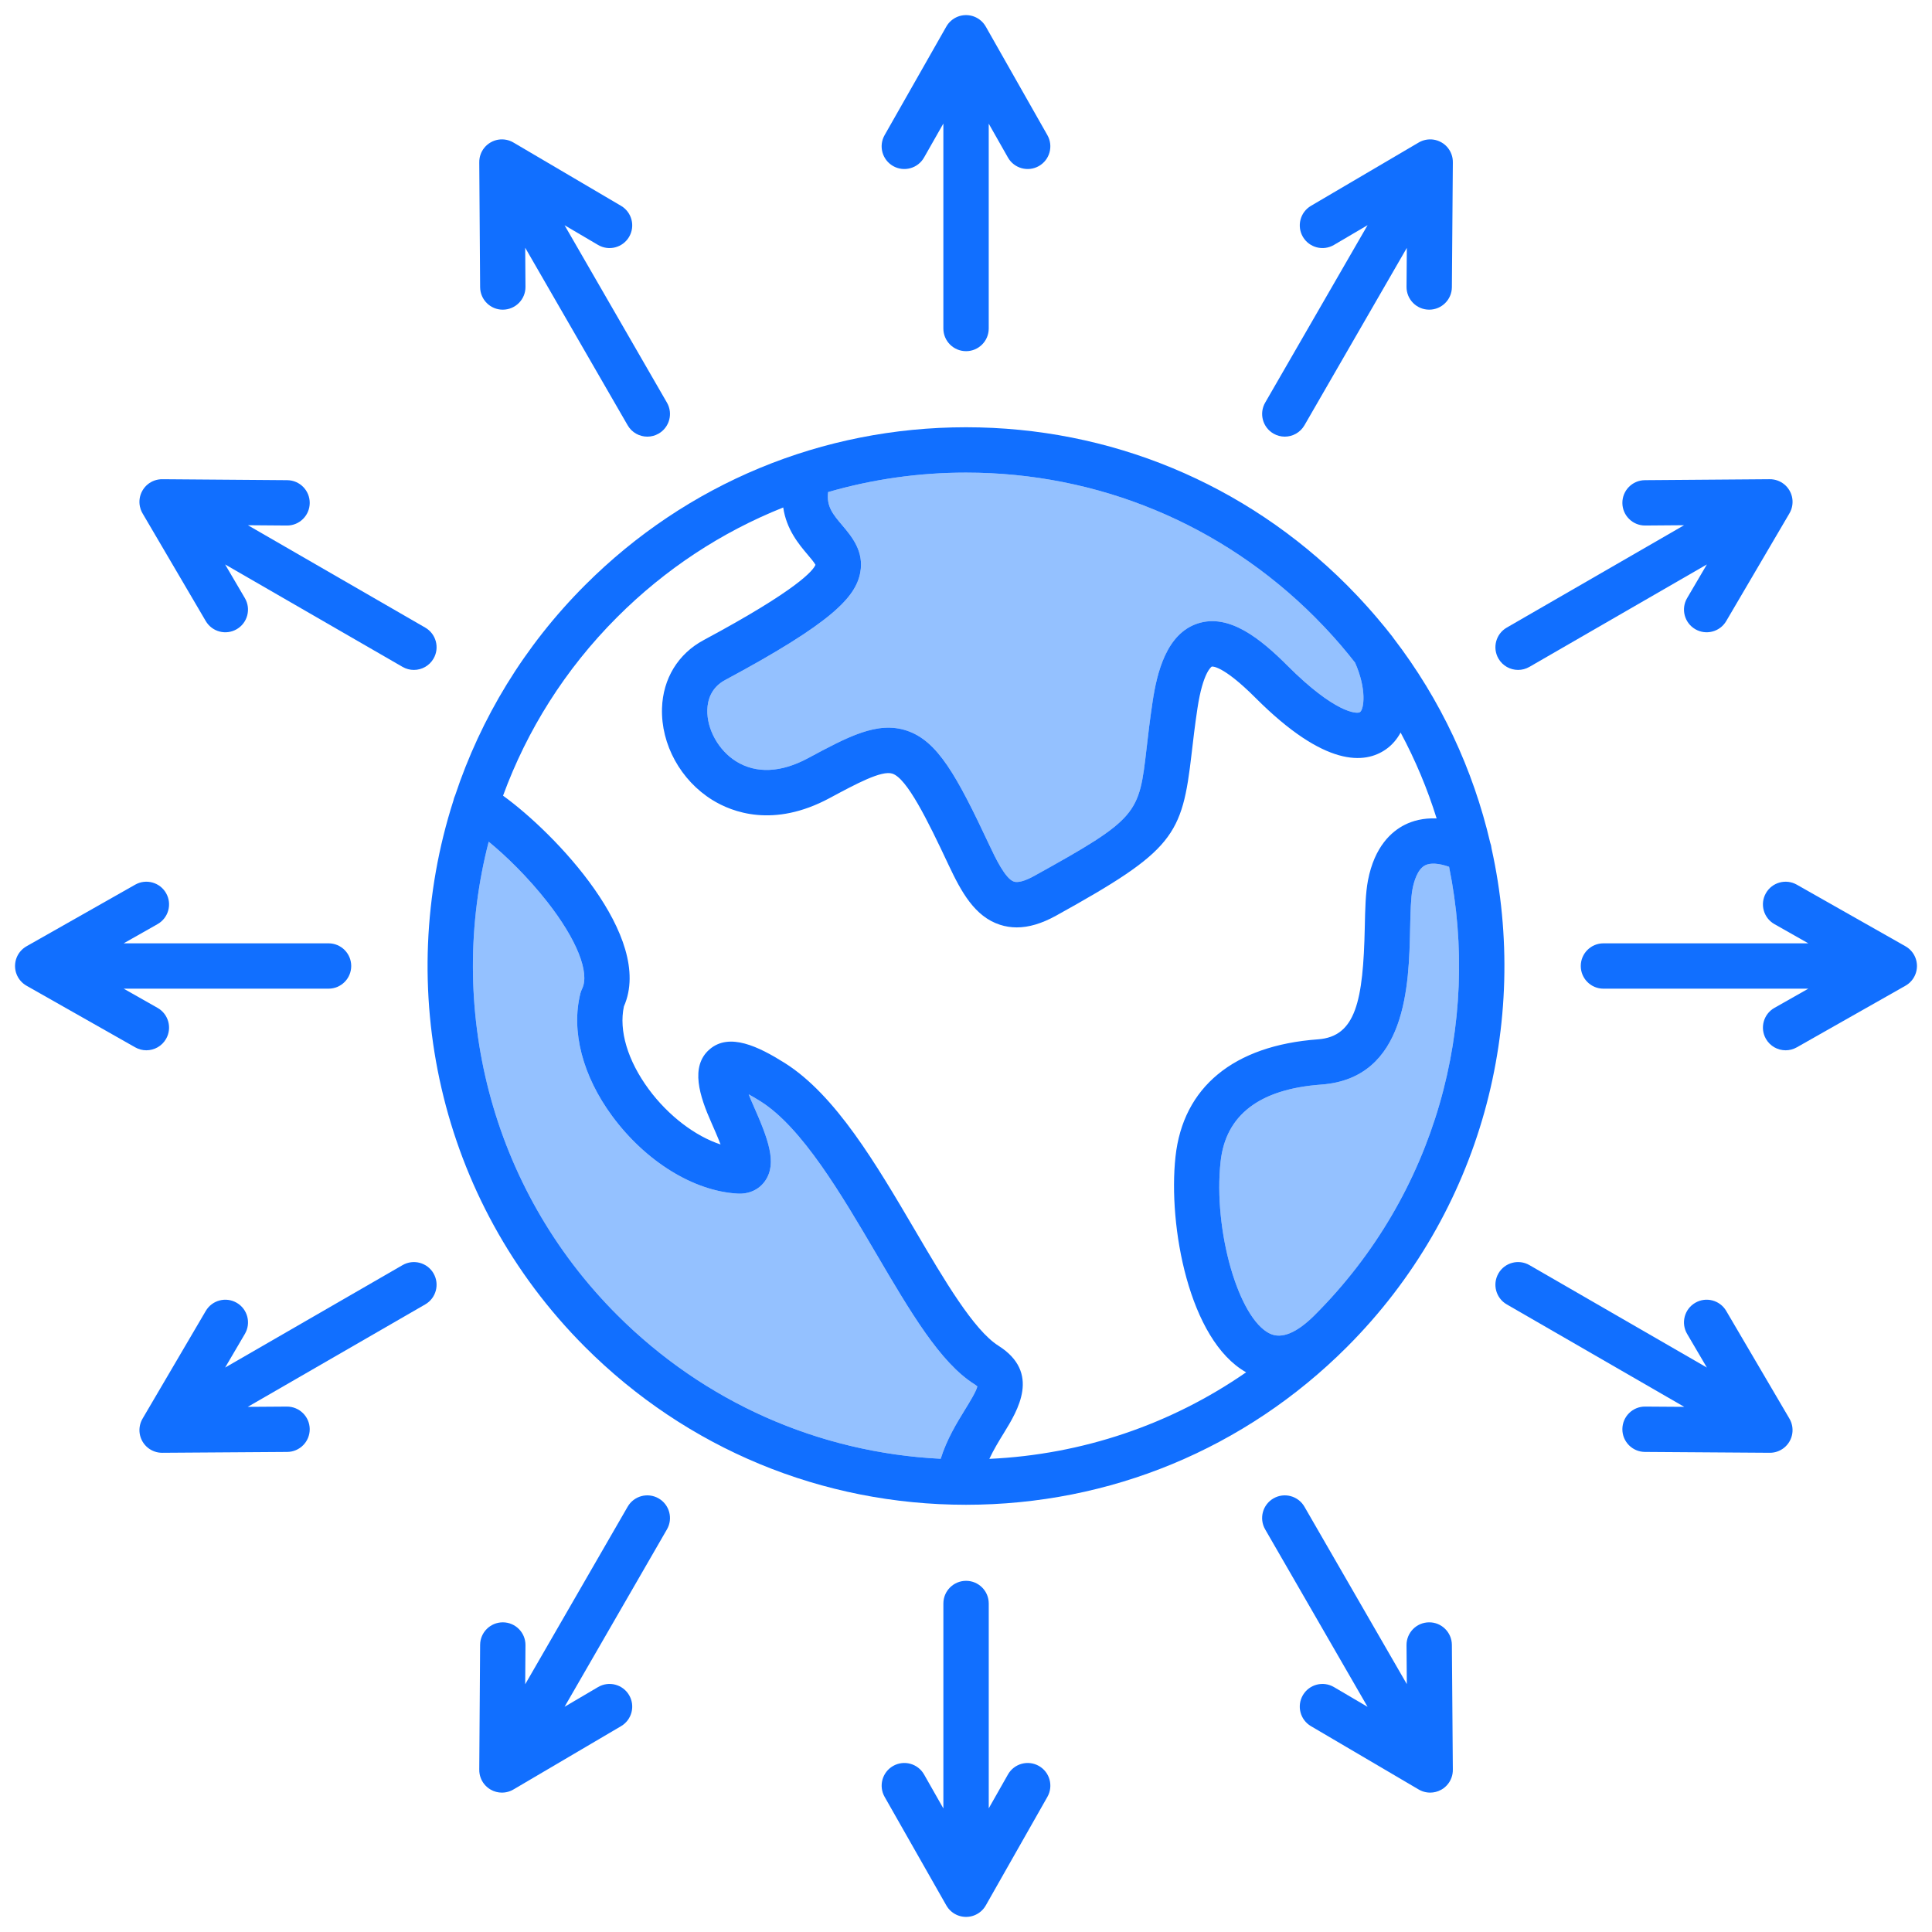
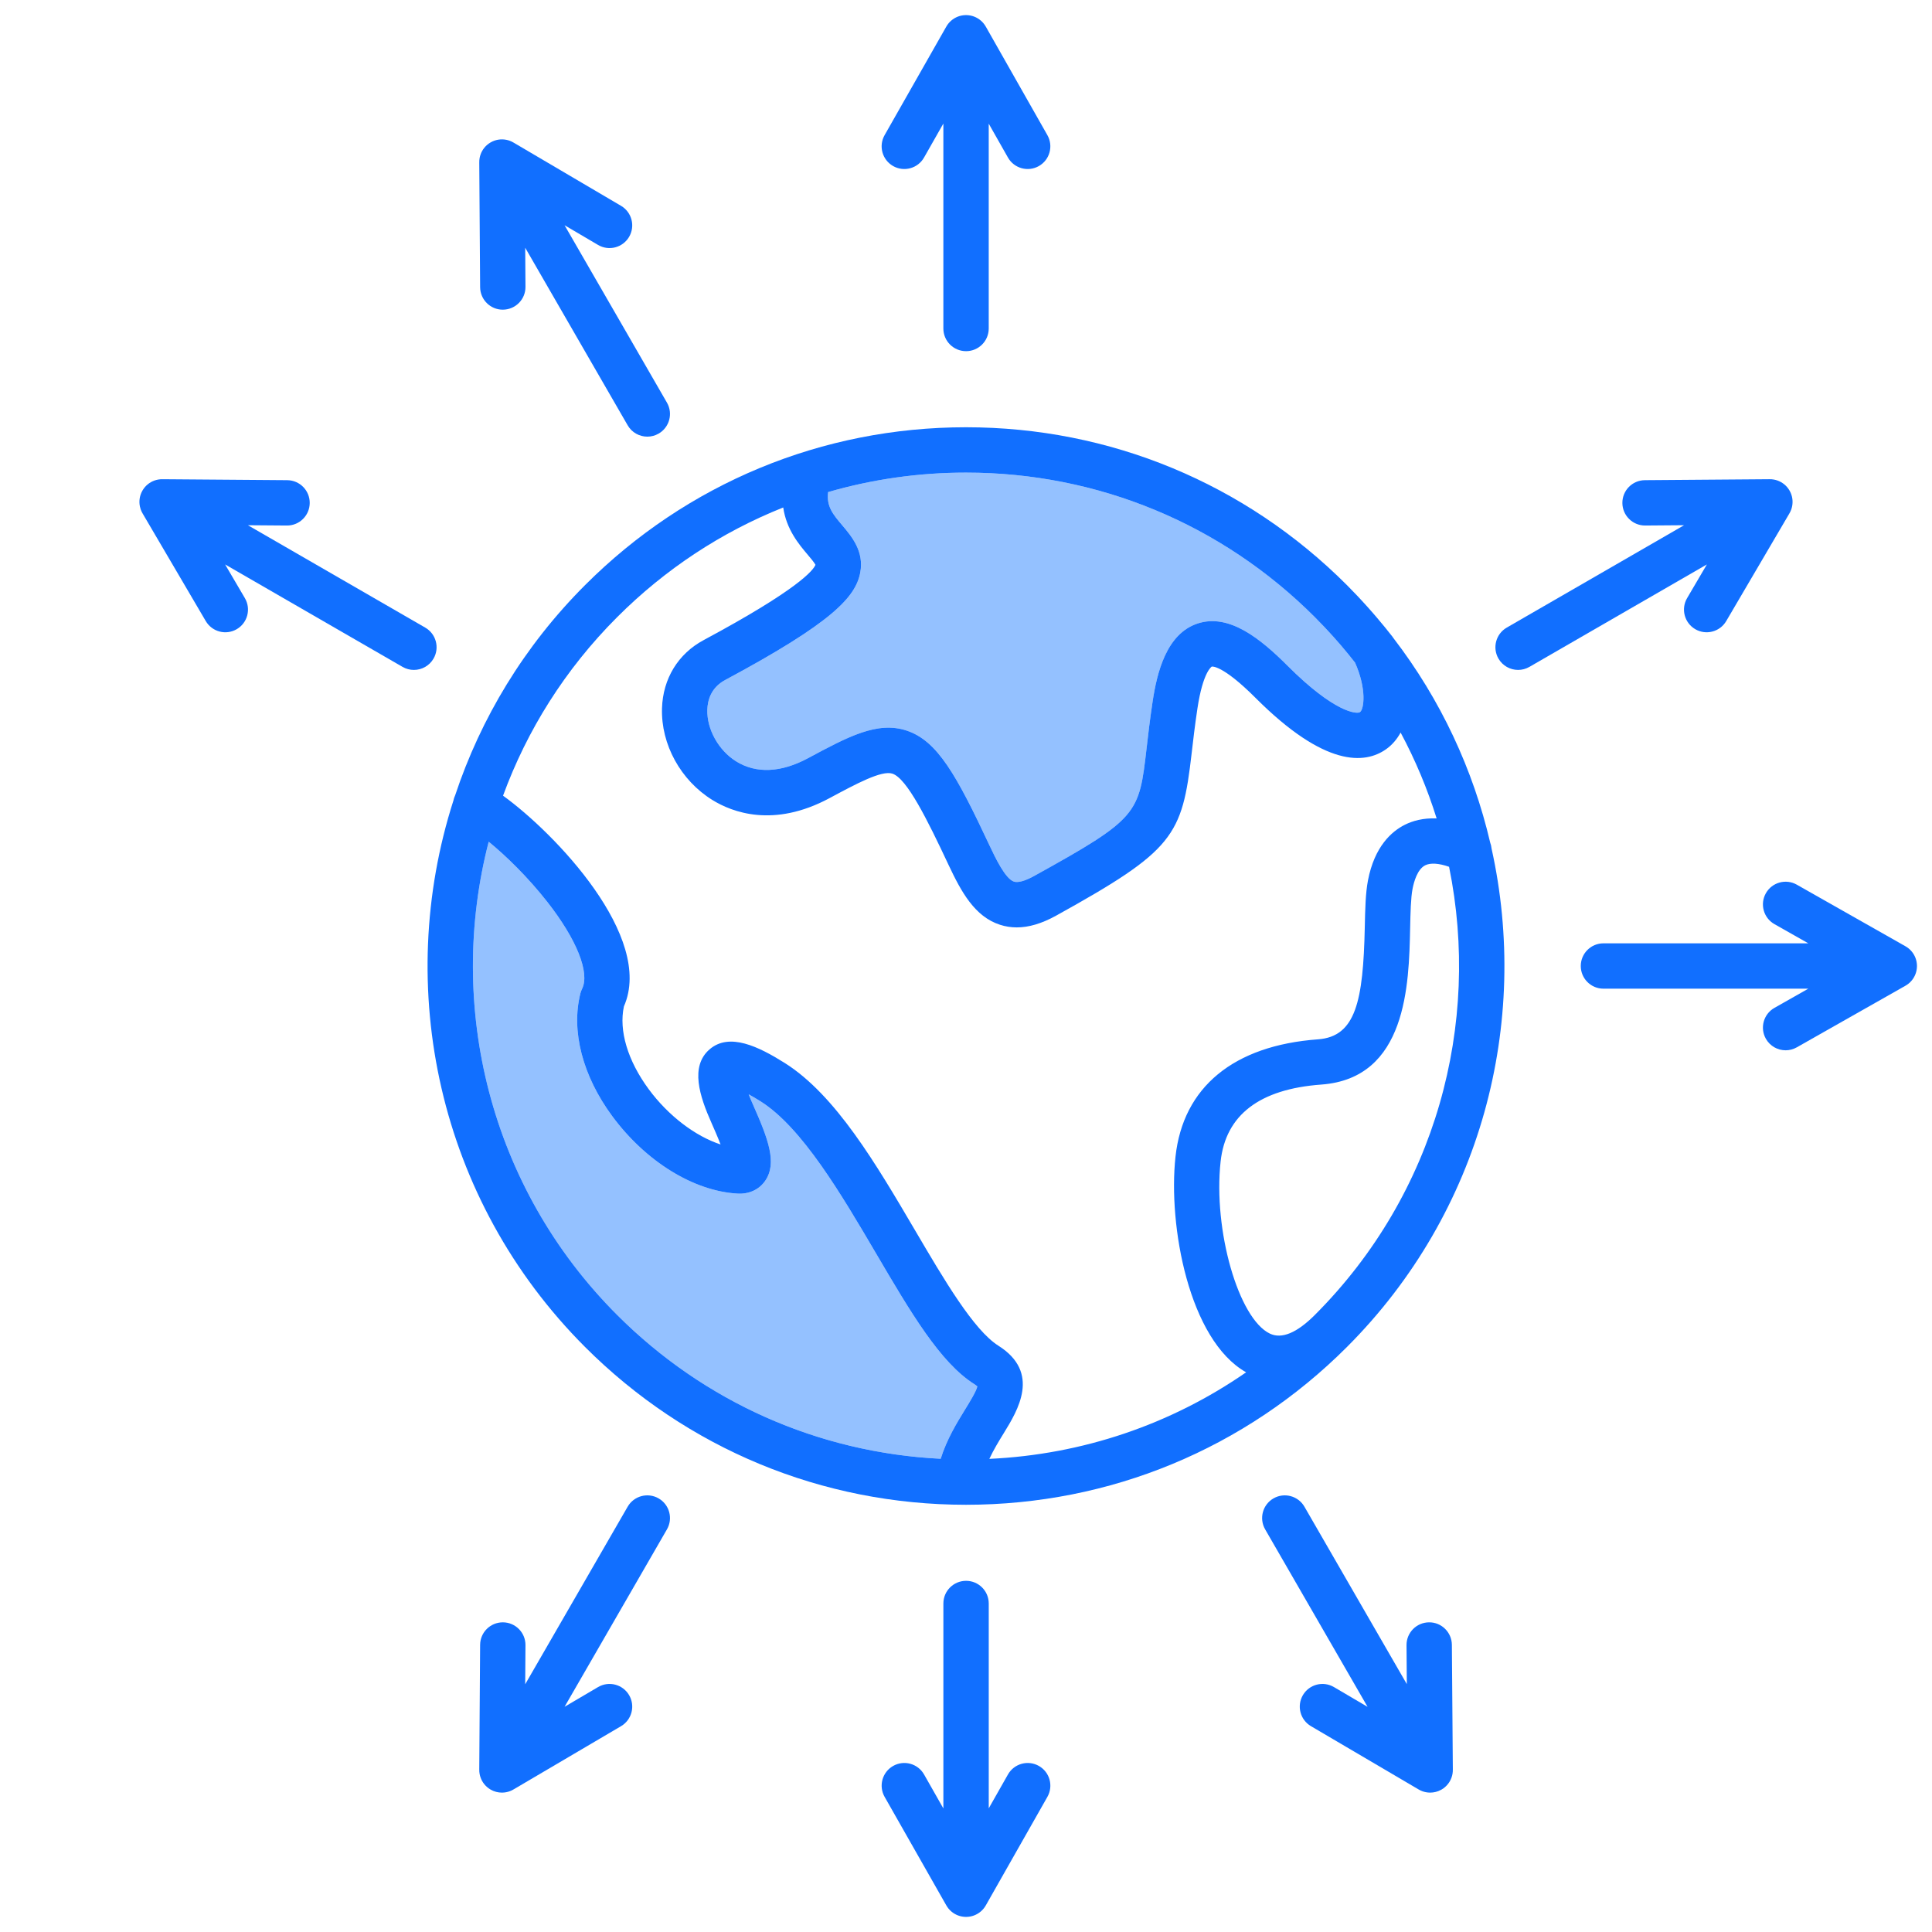
<svg xmlns="http://www.w3.org/2000/svg" id="Layer_1" viewBox="0 0 512 512" data-name="Layer 1">
-   <path d="m377.699 229.308c-2.078 1.039-2.999 4.366-3.362 6.256-.463 2.418-.547 6.328-.637 10.466-.32 14.861-.857 39.733-23.535 41.39-16.377 1.19-25.357 8.061-26.693 20.419-1.981 18.161 4.727 41.584 13.051 45.575 3.131 1.502 7.147-.161 11.932-4.946 32.192-32.209 44.041-77.167 35.566-118.763-2.688-.942-4.92-1.099-6.321-.398z" fill="#94c1ff" />
  <path d="m232.179 332.203c-9.195-15.656-19.616-33.401-30.619-40.334-1.215-.763-2.259-1.373-3.15-1.861.302.779.672 1.671 1.126 2.688 4.07 9.184 6.489 15.545 3.229 20.252-1.602 2.314-4.264 3.542-7.334 3.364-11.633-.66-24.36-8.539-33.208-20.562-7.847-10.662-10.914-22.5-8.416-32.478.104-.417.253-.823.444-1.208 2.116-4.272-1.412-13.105-9.209-23.052-5.209-6.645-10.993-12.234-15.528-15.948-11.221 43.394.117 91.475 34.032 125.407 23.106 23.105 53.34 36.495 85.746 38.122 1.626-5.186 4.265-9.483 6.493-13.108 1.198-1.949 2.967-4.827 3.22-6.069-.142-.136-.4-.352-.841-.63-9.018-5.693-16.881-19.081-25.984-34.583z" fill="#94c1ff" />
  <path d="m227.978 151.754c-1.242 6.53-7.502 13.282-35.822 28.472-3.748 2.012-4.626 5.377-4.702 7.846-.16 5.184 2.992 10.824 7.664 13.716 5.3 3.28 11.876 2.982 19.019-.857 10.677-5.736 18.392-9.881 26.142-7.315 8.192 2.711 13.224 11.819 21.999 30.522 1.438 3.054 4.125 8.754 6.435 9.501 1.079.347 2.975-.183 5.344-1.493 27.67-15.321 27.791-16.37 29.807-33.875.408-3.544.87-7.561 1.6-12.39 1.142-7.555 3.62-17.915 11.924-20.646 8.382-2.755 16.766 4.129 23.864 11.228 12.416 12.428 18.345 12.831 19.154 12.267 1.069-.753 1.839-6.067-1.296-13.122-1.149-1.471-2.333-2.924-3.554-4.356-.207-.242-.414-.483-.624-.724-.501-.579-1.008-1.155-1.521-1.728-.432-.481-.871-.958-1.312-1.434-.354-.384-.706-.769-1.065-1.15-.847-.894-1.704-1.782-2.578-2.656 0 0 0-.002-.002-.002-24.695-24.706-57.528-38.312-92.452-38.312-12.542 0-24.812 1.764-36.535 5.158-.481 3.817 1.296 5.923 3.762 8.835 2.457 2.902 5.822 6.876 4.75 12.516z" fill="#94c1ff" />
  <g fill="#116fff">
    <path d="m174.545 397.091c-2.877-1.66-6.551-.673-8.209 2.202l-27.152 47.052.071-10.36c.022-3.319-2.649-6.028-5.969-6.05h-.042c-3.299 0-5.985 2.664-6.008 5.968l-.227 32.99c-.011.412.021.823.095 1.226.055.302.132.598.23.886.454 1.325 1.372 2.498 2.68 3.253.946.546 1.979.805 2.998.805.382 0 .762-.036 1.135-.108.326-.062.648-.152.963-.269.366-.136.72-.308 1.056-.513l28.417-16.722c2.86-1.683 3.814-5.367 2.132-8.227-1.684-2.86-5.367-3.817-8.228-2.131l-8.87 5.22 27.129-47.012c1.659-2.875.673-6.55-2.201-8.208z" />
    <path d="m256.014 418.936c-3.319 0-6.01 2.69-6.01 6.009v54.314l-5.121-9.01c-1.64-2.885-5.307-3.897-8.194-2.254-2.886 1.64-3.895 5.309-2.255 8.194l16.299 28.672c.183.334.396.649.636.942.232.283.489.543.766.776 1.031.873 2.361 1.405 3.814 1.42h.003.019.022.021.018.018.02c.004 0 .007-.001.013 0 1.467-.016 2.808-.558 3.843-1.446.252-.216.487-.454.702-.711.256-.305.481-.636.672-.988l16.271-28.669c1.638-2.887.626-6.555-2.261-8.193s-6.555-.625-8.192 2.26l-5.092 8.973v-54.281c0-3.319-2.69-6.009-6.01-6.009z" />
-     <path d="m114.894 337.468c-1.657-2.874-5.334-3.859-8.209-2.2l-47.024 27.148 5.237-8.924c1.68-2.863.722-6.545-2.141-8.225-2.863-1.681-6.544-.721-8.225 2.141l-16.693 28.443c-.217.354-.396.73-.535 1.119 0 .004 0 .004-.002.006-.099.276-.177.558-.233.843-.268 1.338-.083 2.773.62 4.058s.002.005.003.007c.021.038.043.077.064.114.023.041.048.082.072.122.751 1.235 1.882 2.106 3.154 2.549.309.107.628.19.953.247.34.059.685.089 1.031.089.05 0 .101 0 .151-.002l32.992-.226c3.319-.022 5.991-2.731 5.969-6.05-.024-3.319-2.753-5.983-6.051-5.968l-10.369.071 47.034-27.153c2.874-1.66 3.859-5.335 2.199-8.209z" />
    <path d="m508.014 255.947v-.01c-.015-1.47-.558-2.812-1.446-3.849-.002-.001-.003-.003-.005-.005 0 0-.002-.002-.003-.003-.217-.253-.457-.489-.717-.704-.302-.251-.628-.473-.975-.661l-28.7-16.27c-2.889-1.637-6.555-.623-8.191 2.264-1.637 2.887-.623 6.555 2.264 8.191l8.979 5.091h-54.289c-3.319 0-6.01 2.69-6.01 6.009s2.69 6.009 6.01 6.009h54.289l-8.979 5.09c-2.887 1.637-3.9 5.305-2.264 8.192 1.106 1.951 3.14 3.047 5.233 3.047 1.004 0 2.021-.252 2.958-.783l28.7-16.271c.337-.183.653-.396.947-.638.279-.229.535-.481.767-.753.88-1.034 1.417-2.369 1.432-3.83v-.021s0-.005 0-.008v-.072s0-.005 0-.008v-.009z" />
    <path d="m395.276 224.857c-.051-.537-.171-1.062-.361-1.564-4.51-19.299-13.065-37.834-25.675-54.234-.081-.122-.16-.246-.25-.362-1.311-1.692-2.69-3.36-4.099-5.014-.283-.333-.565-.665-.851-.995-.505-.582-1.013-1.16-1.529-1.736-.504-.564-1.017-1.123-1.531-1.681-.384-.415-.764-.833-1.153-1.245-.889-.941-1.792-1.875-2.711-2.797-.055-.055-.107-.112-.162-.167-.002-.002-.004-.003-.006-.005-26.963-26.975-62.814-41.83-100.948-41.83s-73.99 14.858-100.953 41.835c-16.188 16.187-27.657 35.331-34.427 55.709-.216.455-.371.924-.465 1.398-15.832 49.351-4.202 105.685 34.893 144.799 26.964 26.964 62.815 41.813 100.953 41.813s73.989-14.85 100.953-41.813c0 0 .001-.002.002-.003 35.778-35.798 48.548-86.018 38.321-132.108zm-175.811-94.454c11.723-3.393 23.992-5.158 36.535-5.158 34.924 0 67.757 13.606 92.452 38.312 0 0 0 .002.002.002.874.874 1.731 1.762 2.578 2.656.359.381.711.766 1.065 1.15.44.476.879.953 1.312 1.434.513.572 1.02 1.148 1.521 1.728.209.241.417.482.624.724 1.221 1.432 2.405 2.885 3.554 4.356 3.135 7.054 2.365 12.369 1.296 13.122-.81.564-6.738.161-19.154-12.267-7.099-7.099-15.482-13.983-23.864-11.228-8.304 2.731-10.782 13.091-11.924 20.646-.729 4.83-1.191 8.846-1.6 12.39-2.016 17.505-2.137 18.554-29.807 33.875-2.369 1.31-4.265 1.84-5.344 1.493-2.31-.747-4.996-6.448-6.435-9.501-8.775-18.703-13.807-27.811-21.999-30.522-7.75-2.565-15.465 1.58-26.142 7.315-7.143 3.839-13.719 4.137-19.019.857-4.672-2.892-7.824-8.532-7.664-13.716.076-2.469.954-5.834 4.702-7.846 28.32-15.19 34.58-21.942 35.822-28.472 1.072-5.64-2.293-9.614-4.75-12.516-2.466-2.912-4.244-5.018-3.762-8.835zm36.319 243.082c-2.228 3.625-4.867 7.922-6.493 13.108-32.406-1.626-62.64-15.016-85.746-38.122-33.915-33.933-45.253-82.014-34.032-125.407 4.535 3.714 10.319 9.303 15.528 15.948 7.797 9.947 11.325 18.78 9.209 23.052-.191.386-.34.791-.444 1.208-2.498 9.978.569 21.816 8.416 32.478 8.848 12.023 21.575 19.902 33.208 20.562 3.07.179 5.732-1.05 7.334-3.364 3.26-4.707.841-11.068-3.229-20.252-.454-1.017-.824-1.909-1.126-2.688.892.488 1.936 1.099 3.15 1.861 11.003 6.934 21.424 24.678 30.619 40.334 9.104 15.501 16.967 28.89 25.984 34.583.44.278.699.494.841.63-.253 1.242-2.021 4.12-3.22 6.069zm6.401 13.131c1.14-2.432 2.531-4.711 3.838-6.837 3.685-5.994 9.851-16.025-1.444-23.156-6.549-4.134-14.423-17.541-22.037-30.506-10.372-17.661-21.097-35.923-34.583-44.421-6.908-4.338-14.679-8.156-19.934-3.593-5.189 4.508-2.641 12.385.529 19.479.543 1.227 1.57 3.544 2.404 5.709-6.685-2.181-13.857-7.601-19.057-14.666-5.566-7.563-7.937-15.516-6.557-21.922 8.102-18.377-18.264-45.908-32.032-55.84 6.324-17.272 16.396-33.468 30.232-47.305 12.773-12.779 27.728-22.58 44.019-29.073.847 5.851 4.18 9.791 6.49 12.519.708.835 1.742 2.058 2.056 2.677-.58 1.443-4.527 6.485-29.638 19.953-6.77 3.633-10.791 10.218-11.033 18.066-.294 9.563 4.946 19.104 13.353 24.306 5.229 3.237 16.215 7.475 31.032-.489 7.115-3.822 13.841-7.437 16.677-6.493 3.861 1.278 9.249 12.184 14.898 24.226 3.347 7.101 6.905 13.653 13.614 15.823 1.435.464 2.912.697 4.44.697 3.217 0 6.66-1.032 10.419-3.109 31.242-17.3 33.405-21.109 35.928-43.017.397-3.445.847-7.35 1.545-11.969 1.461-9.671 3.773-11.016 3.793-11.024.025-.003 2.719-.584 11.609 8.307 18.388 18.405 28.946 17.555 34.57 13.6 1.615-1.136 2.895-2.648 3.864-4.425 3.929 7.325 7.11 14.947 9.544 22.756-3.604-.155-6.396.665-8.404 1.669-3.51 1.755-8.057 5.736-9.79 14.74-.653 3.416-.744 7.613-.849 12.472-.421 19.515-2.384 28.931-12.393 29.662-22.363 1.626-35.776 12.676-37.769 31.109-1.997 18.295 3.572 48.604 18.72 57.131-19.997 13.851-43.407 21.802-68.059 22.943zm86.27-38.146c-4.785 4.784-8.801 6.448-11.932 4.946-8.324-3.99-15.032-27.414-13.051-45.575 1.336-12.359 10.316-19.229 26.693-20.419 22.678-1.657 23.215-26.529 23.535-41.39.09-4.139.174-8.048.637-10.466.363-1.89 1.284-5.217 3.362-6.256 1.401-.701 3.634-.544 6.321.398 8.475 41.596-3.374 86.553-35.566 118.763z" />
    <path d="m345.283 449.226c-1.682 2.861-.726 6.544 2.135 8.226l28.444 16.722c.343.209.704.384 1.078.521.312.115.631.202.954.263.368.07.743.105 1.12.105.987 0 1.987-.244 2.909-.755.03-.017.06-.033.089-.05.028-.016.056-.032.082-.048h.002c.004-.002.009-.005.013-.007 1.236-.744 2.111-1.867 2.562-3.134.115-.324.203-.659.262-1.001 0-.003 0-.007.002-.01.064-.384.093-.774.083-1.166l-.255-32.992c-.025-3.319-2.756-6.01-6.055-5.963-3.319.025-5.989 2.737-5.964 6.056l.08 10.321-27.133-47.019c-1.659-2.875-5.334-3.861-8.209-2.202-2.874 1.659-3.86 5.334-2.201 8.208l27.14 47.03-8.911-5.239c-2.862-1.683-6.544-.727-8.227 2.135z" />
    <path d="m449.243 166.733c2.864 1.679 6.545.72 8.225-2.142l16.694-28.446c.202-.33.37-.678.505-1.038.122-.326.214-.66.277-.999.248-1.322.056-2.732-.64-3.997 0-.002-.003-.005-.004-.008 0-.001-.002-.002-.003-.004-.019-.034-.038-.068-.058-.102-.019-.033-.038-.066-.059-.099 0 0 0 0 0-.002s-.003-.005-.004-.007c-.748-1.234-1.872-2.106-3.141-2.552-.312-.11-.634-.195-.963-.252-.395-.07-.796-.099-1.2-.089l-32.963.254c-3.318.026-5.988 2.737-5.962 6.056.025 3.303 2.71 5.963 6.008 5.963h.047l10.301-.08-46.999 27.133c-2.874 1.66-3.859 5.335-2.199 8.209 1.112 1.928 3.133 3.006 5.21 3.006 1.02 0 2.053-.26 2.999-.806l47.025-27.149-5.237 8.925c-1.68 2.862-.722 6.544 2.141 8.225z" />
-     <path d="m397.105 337.468c-1.66 2.874-.675 6.549 2.199 8.209l47.034 27.153-10.341-.071c-3.332-.031-6.028 2.649-6.051 5.968s2.649 6.028 5.969 6.05l32.964.226c.051.001.102.002.151.002.358 0 .715-.032 1.065-.095.297-.053.588-.128.871-.225 1.333-.452 2.515-1.372 3.273-2.687 0 0 .002-.002.003-.004.002-.003.003-.006.005-.009.002-.002.003-.005.005-.007l.003-.006c.003-.006.007-.012.01-.017t0 0c.726-1.282.929-2.719.677-4.064-.063-.338-.155-.672-.277-.998-.134-.36-.303-.709-.505-1.04l-16.694-28.445c-1.68-2.862-5.36-3.822-8.225-2.141-2.862 1.68-3.82 5.362-2.141 8.224l5.237 8.925-47.025-27.149c-2.874-1.659-6.551-.674-8.209 2.2z" />
-     <path d="m337.482 114.909c.946.546 1.979.805 2.998.805 2.077 0 4.098-1.078 5.211-3.007l27.133-47.019-.08 10.322c-.025 3.319 2.645 6.03 5.964 6.056h.047c3.297 0 5.982-2.66 6.008-5.963l.255-32.993c.01-.397-.02-.793-.086-1.182-.058-.335-.144-.663-.256-.979-.448-1.273-1.325-2.402-2.566-3.149-.004-.002-.009-.005-.013-.007 0 0 0 0-.002 0-.026-.017-.054-.032-.082-.048l-.076-.044c-1.29-.719-2.732-.914-4.079-.649-.322.062-.641.152-.951.268-.361.135-.71.304-1.041.507l-28.447 16.723c-2.86 1.682-3.816 5.365-2.135 8.226s5.363 3.818 8.227 2.135l8.91-5.239-27.139 47.029c-1.659 2.875-.673 6.549 2.201 8.208z" />
    <path d="m109.684 177.538c2.077 0 4.098-1.078 5.21-3.006 1.66-2.874.675-6.549-2.199-8.209l-47-27.133 10.33.08h.047c3.297 0 5.982-2.66 6.009-5.963.025-3.319-2.645-6.03-5.964-6.056l-32.99-.254c-.385-.011-.774.017-1.155.081 0 0-.004 0-.007 0-.366.062-.725.157-1.07.284-1.221.447-2.305 1.291-3.038 2.474-.033.054-.065.108-.097.163s-.063.111-.094.167c-.688 1.281-.863 2.708-.592 4.037v.005.003c.053.262.124.521.213.775.142.405.326.795.552 1.164l16.692 28.441c1.68 2.861 5.359 3.822 8.225 2.141 2.862-1.68 3.82-5.362 2.141-8.224l-5.237-8.924 47.024 27.148c.946.546 1.979.806 2.999.806z" />
-     <path d="m3.986 256.053v.01c.015 1.457.548 2.789 1.423 3.821.002.002.004.004.005.006 0 0 0 0 .002.002.228.268.479.517.754.743.298.247.62.465.963.65l28.698 16.27c.937.531 1.954.783 2.958.783 2.094 0 4.128-1.096 5.233-3.047 1.637-2.887.623-6.555-2.264-8.191l-8.979-5.091h54.289c3.319 0 6.01-2.69 6.01-6.009s-2.69-6.009-6.01-6.009h-54.289l8.979-5.091c2.887-1.637 3.9-5.304 2.264-8.191-1.637-2.886-5.304-3.9-8.191-2.264l-28.697 16.27c-.354.192-.686.418-.992.674-.253.211-.487.442-.7.69-.895 1.037-1.439 2.384-1.455 3.857v.021s0 .005 0 .008v.072s0 .005 0 .008v.009z" />
    <path d="m256.014 93.065c3.319 0 6.01-2.69 6.01-6.009v-54.281l5.092 8.973c1.638 2.886 5.304 3.897 8.192 2.261 2.887-1.638 3.898-5.306 2.261-8.193l-16.271-28.669c-.194-.359-.425-.695-.686-1.005-.002-.002-.004-.004-.006-.006 0 0 0-.002-.002-.002-.198-.235-.413-.453-.643-.653-1.04-.907-2.396-1.462-3.881-1.479h-.003c-.01 0-.017 0-.024 0-.004 0-.012 0-.019 0-.004 0-.012 0-.02 0-.005 0-.013 0-.02 0-.007-.001-.013 0-.02 0-.005 0-.011 0-.017 0-.004 0-.007 0-.011 0-1.477.016-2.825.563-3.863 1.461-.002.002-.004.003-.006.005-.25.216-.483.455-.696.712-.246.297-.464.618-.65.959l-16.299 28.672c-1.64 2.885-.631 6.554 2.255 8.194s6.555.63 8.194-2.255l5.121-9.01v54.314c0 3.319 2.69 6.009 6.01 6.009z" />
    <path d="m166.715 62.777c1.683-2.86.729-6.544-2.132-8.227l-28.415-16.722c-.347-.213-.713-.389-1.092-.527-.3-.109-.606-.194-.917-.254-1.371-.265-2.84-.057-4.145.695-1.311.757-2.229 1.933-2.683 3.261 0 .002 0 .004-.002.007v.003c-.095.277-.169.562-.222.852v.005c-.074.406-.107.821-.097 1.237l.227 32.991c.022 3.319 2.74 6.008 6.05 5.968 3.319-.023 5.991-2.731 5.969-6.05l-.071-10.361 27.152 47.053c1.113 1.929 3.134 3.007 5.211 3.007 1.019 0 2.052-.259 2.998-.805 2.874-1.659 3.86-5.334 2.201-8.208l-27.129-47.012 8.87 5.22c2.86 1.685 6.544.729 8.228-2.131z" />
  </g>
</svg>